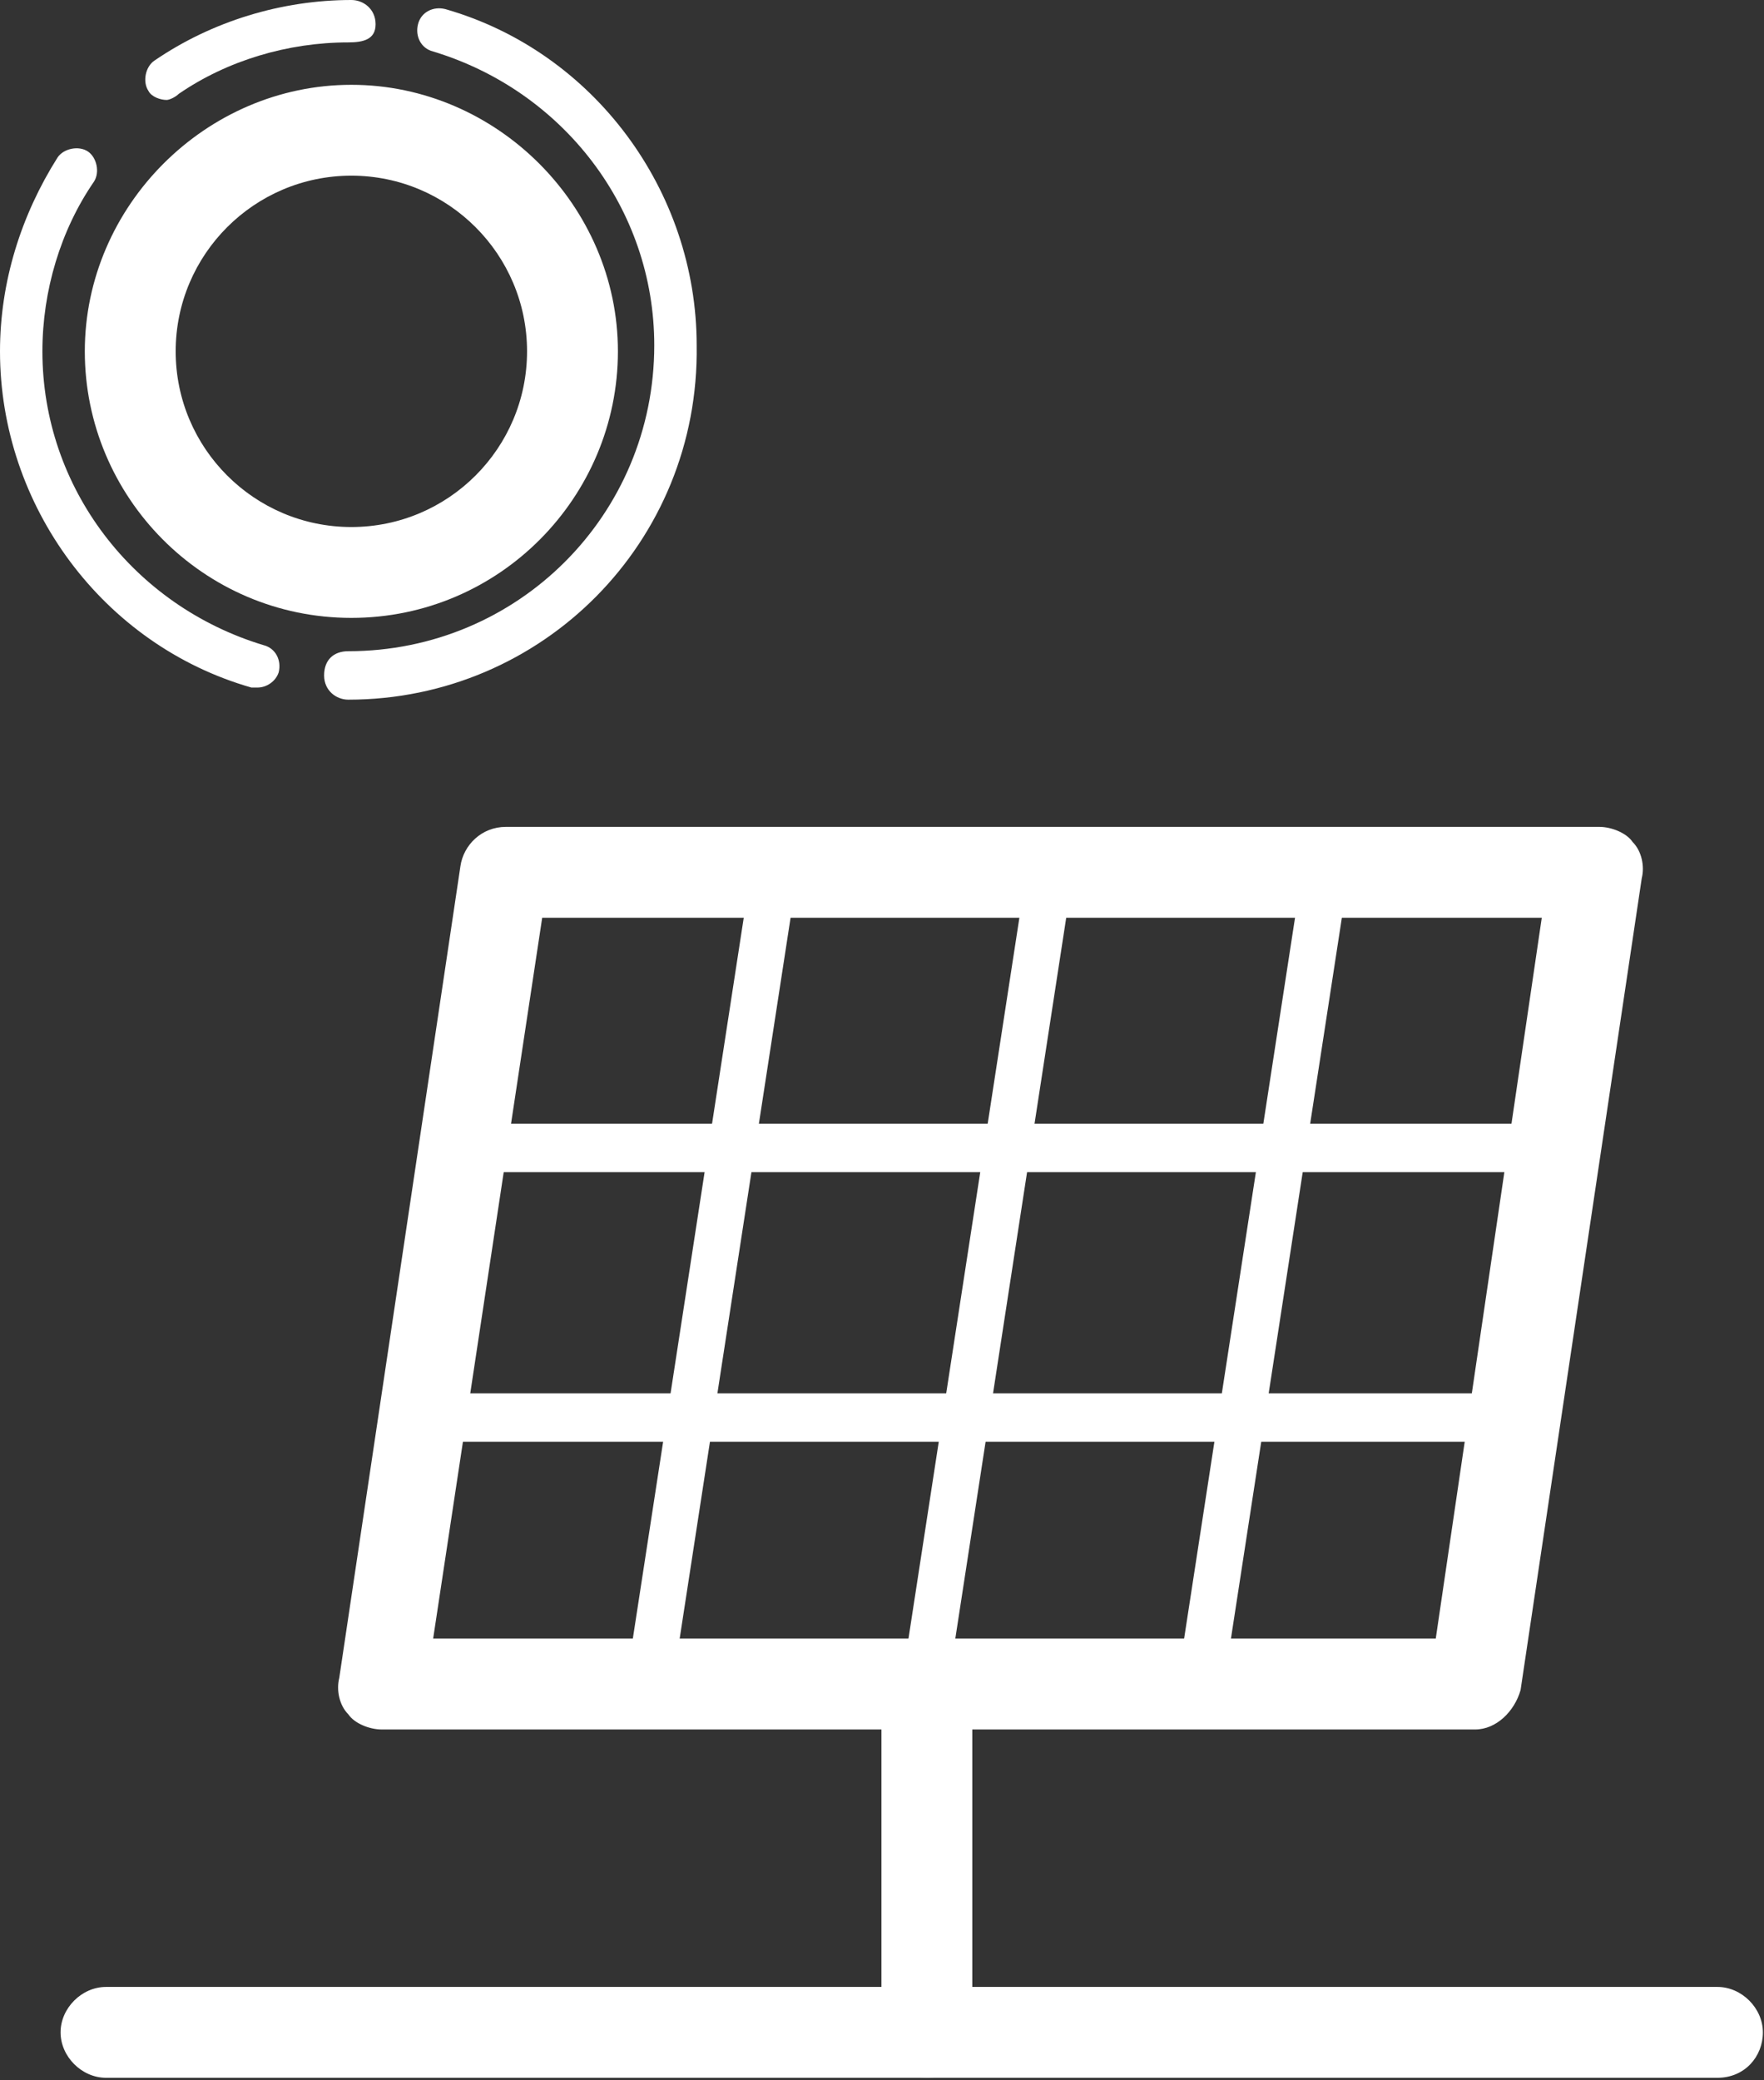
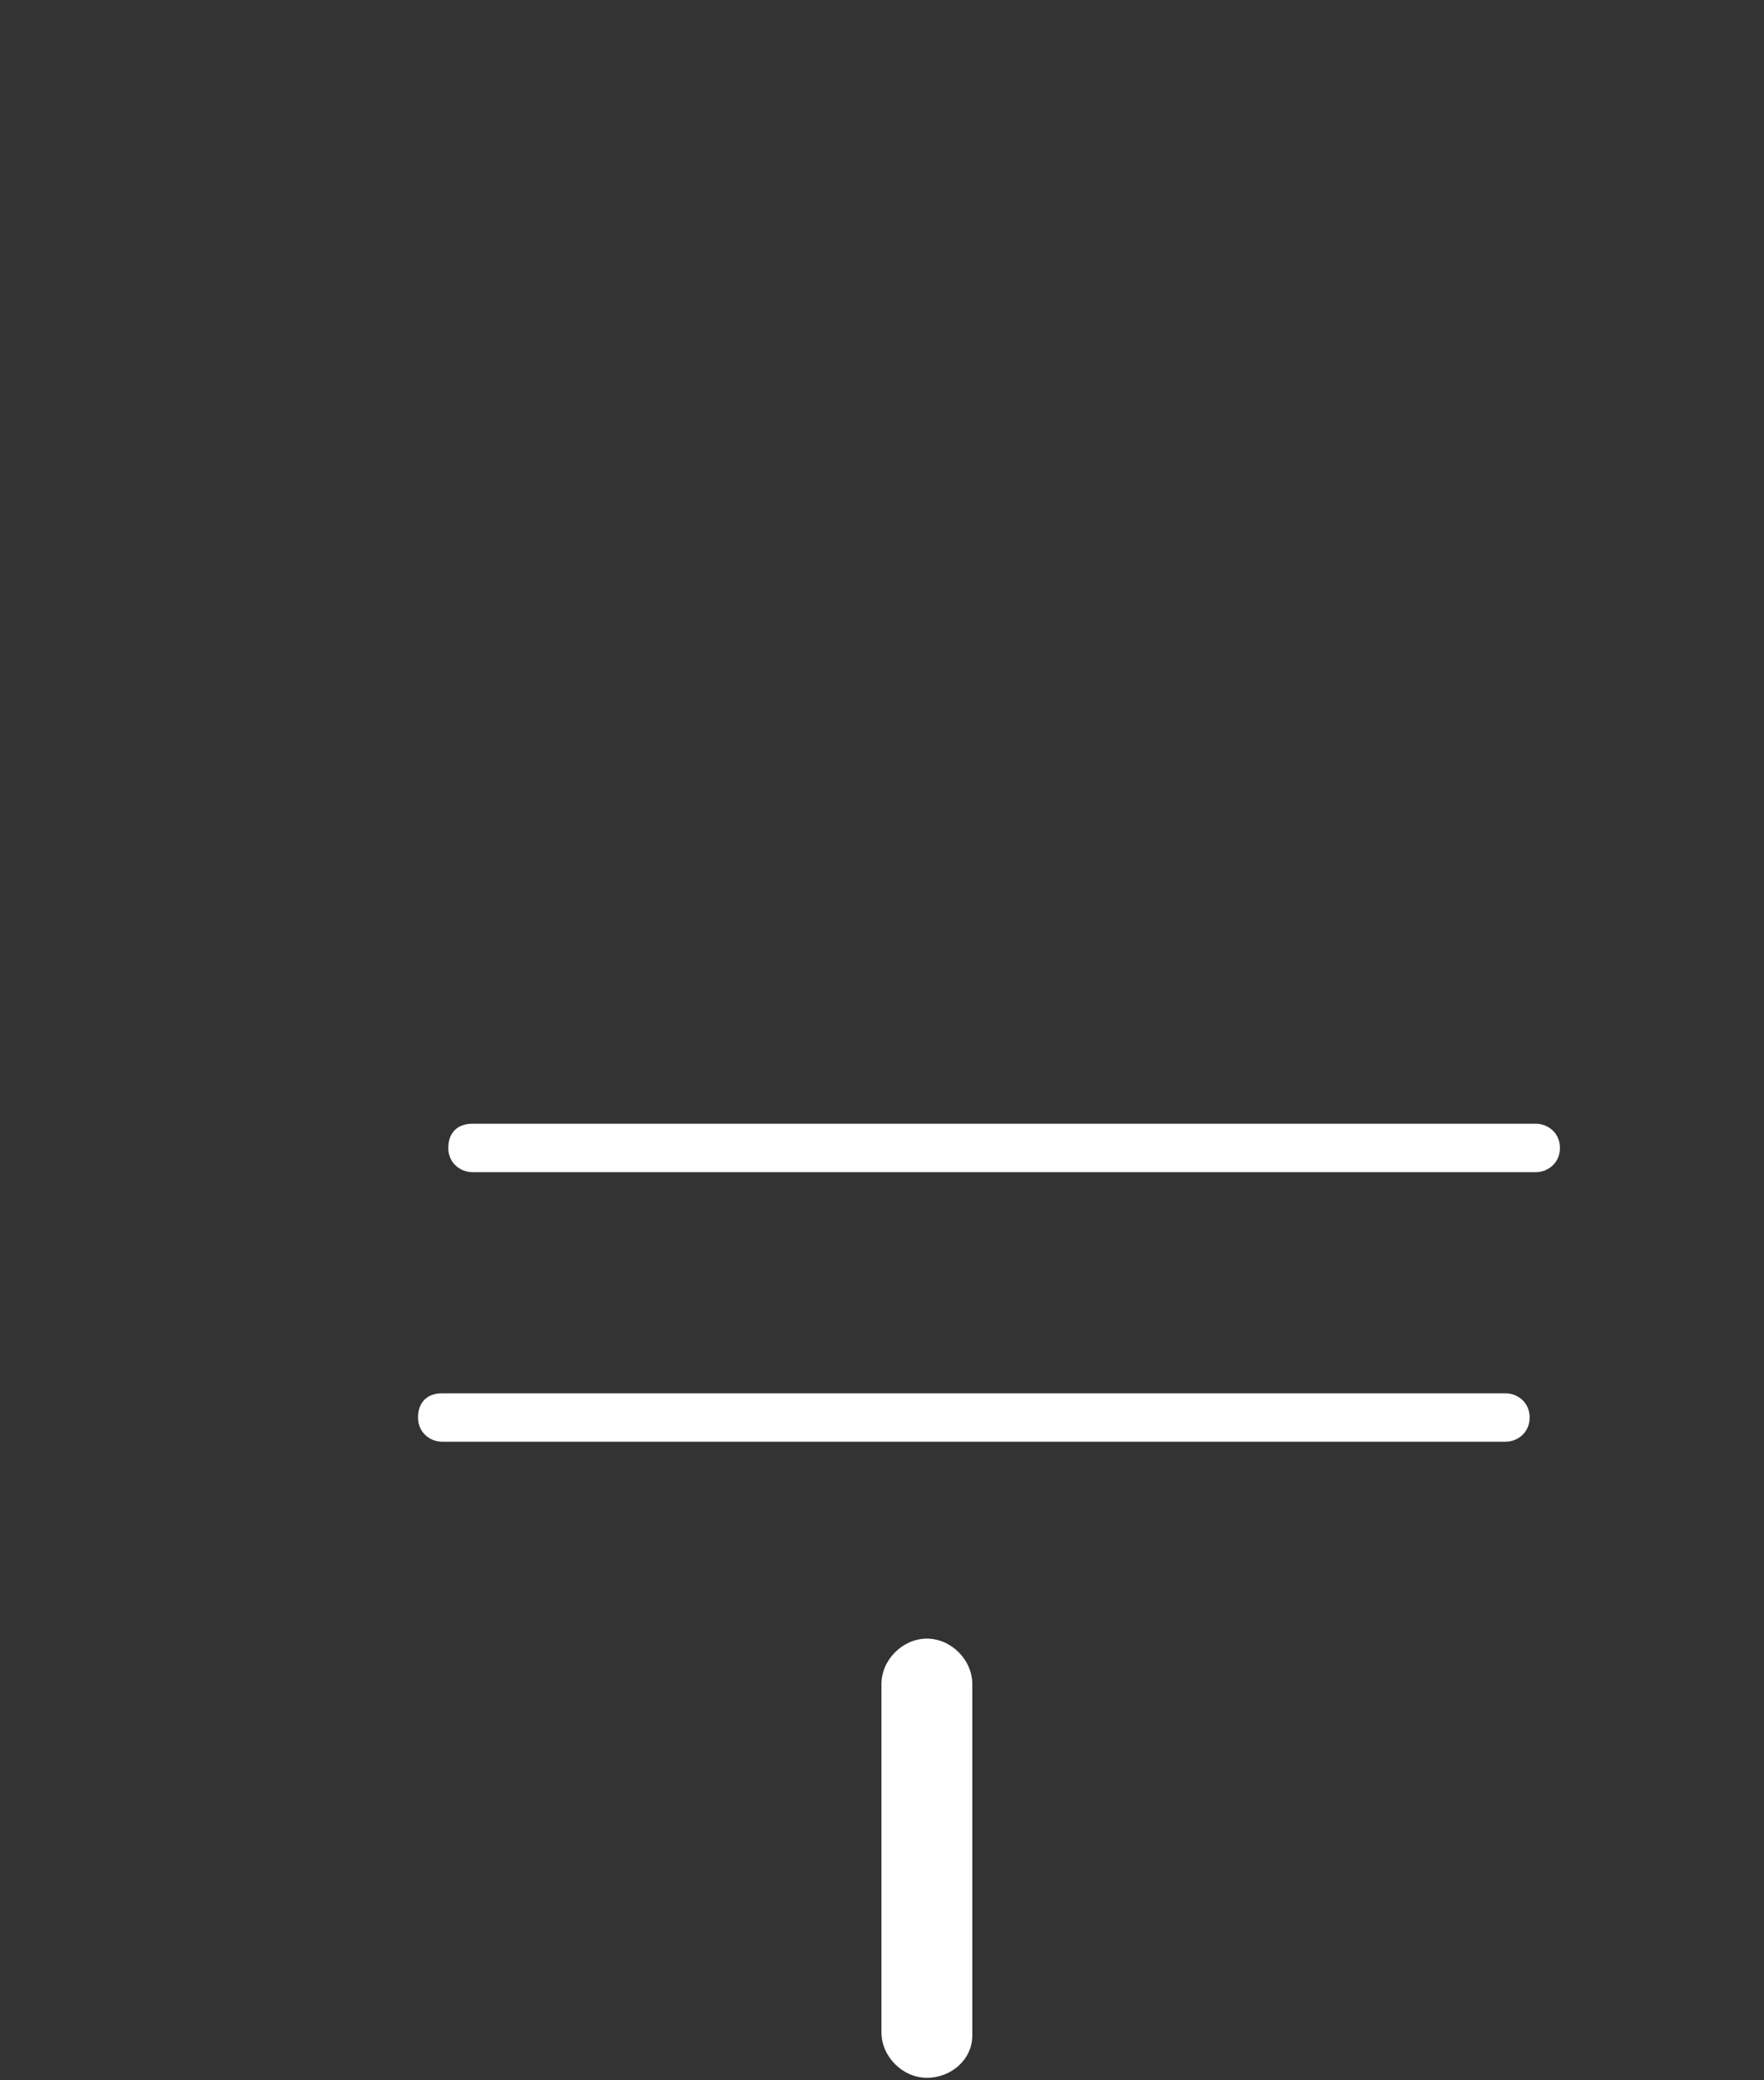
<svg xmlns="http://www.w3.org/2000/svg" width="502" height="592" viewBox="0 0 502 592" fill="none">
  <rect x="0" y="0" width="502" height="592" fill="#333333" stroke="none" />
-   <path d="M419.794 492.202H108.612C105.164 492.202 100.854 490.478 99.13 487.892C96.544 485.306 95.682 480.996 96.544 477.548L131.024 246.532C131.886 240.498 137.058 235.326 143.954 235.326H455.136C458.584 235.326 462.894 237.05 464.618 239.636C467.204 242.222 468.066 246.532 467.204 249.98L432.724 480.996C431 487.03 425.828 492.202 419.794 492.202ZM123.266 466.342H408.588L438.758 261.186H154.298L123.266 466.342Z" fill="white" />
-   <path d="M185.33 479.272H184.468C181.02 478.41 178.434 475.824 179.296 471.514L213.776 247.394C214.638 243.946 217.224 241.36 221.534 242.222C224.982 243.084 227.568 245.67 226.706 249.98L192.226 474.1C191.364 476.686 188.778 479.272 185.33 479.272ZM263.772 479.272H262.91C259.462 478.41 256.876 475.824 257.738 471.514L292.218 247.394C293.08 243.946 295.666 241.36 299.976 242.222C303.424 243.084 306.01 245.67 305.148 249.98L270.668 474.1C269.806 476.686 267.22 479.272 263.772 479.272ZM342.214 479.272H341.352C337.904 478.41 335.318 475.824 336.18 471.514L370.66 247.394C371.522 243.946 374.108 241.36 378.418 242.222C381.866 243.084 384.452 245.67 383.59 249.98L349.11 474.1C348.248 476.686 345.662 479.272 342.214 479.272Z" fill="white" />
  <path d="M437.034 333.595H134.472C131.024 333.595 127.576 331.009 127.576 326.699C127.576 322.389 130.162 319.803 134.472 319.803H437.034C440.482 319.803 443.93 322.389 443.93 326.699C443.93 331.009 440.482 333.595 437.034 333.595ZM428.414 410.313H125.852C122.404 410.313 118.956 407.727 118.956 403.417C118.956 399.107 121.542 396.521 125.852 396.521H428.414C431.862 396.521 435.31 399.107 435.31 403.417C435.31 407.727 431.862 410.313 428.414 410.313ZM263.772 591.333C256.876 591.333 250.842 585.299 250.842 578.403V479.273C250.842 472.377 256.876 466.343 263.772 466.343C270.668 466.343 276.702 472.377 276.702 479.273V579.265C276.702 586.161 270.668 591.333 263.772 591.333Z" fill="white" />
-   <path d="M488.753 591.332H30.169C23.273 591.332 17.239 585.298 17.239 578.402C17.239 571.506 23.273 565.472 30.169 565.472H488.753C495.649 565.472 501.683 571.506 501.683 578.402C501.683 585.298 496.511 591.332 488.753 591.332ZM99.991 175.848C57.753 175.848 24.135 141.368 24.135 99.992C24.135 58.616 58.615 24.136 99.991 24.136C141.367 24.136 175.847 58.616 175.847 99.992C175.847 141.368 142.229 175.848 99.991 175.848ZM99.991 49.996C72.407 49.996 49.995 72.408 49.995 99.992C49.995 127.576 72.407 149.988 99.991 149.988C127.575 149.988 149.987 127.576 149.987 99.992C149.987 72.408 127.575 49.996 99.991 49.996ZM47.409 28.446C45.685 28.446 43.099 27.584 42.237 25.86C40.513 23.274 41.375 18.964 43.961 17.24C60.339 6.034 80.165 0 99.991 0C103.439 0 106.887 2.586 106.887 6.896C106.887 11.206 103.439 12.068 99.129 12.068C81.889 12.068 64.649 17.24 50.857 26.722C49.995 27.584 48.271 28.446 47.409 28.446Z" fill="white" />
-   <path d="M73.27 195.675H71.546C29.308 183.607 0 143.955 0 99.993C0 80.167 6.034 61.203 16.378 44.825C18.102 42.239 22.412 41.377 24.998 43.101C27.584 44.825 28.446 49.135 26.722 51.721C17.24 65.513 12.068 82.753 12.068 99.993C12.068 138.783 37.928 172.401 74.994 183.607C78.442 184.469 80.166 187.917 79.304 191.365C78.442 193.951 75.856 195.675 73.27 195.675ZM99.13 199.123C95.682 199.123 92.234 196.537 92.234 192.227C92.234 187.917 94.82 185.331 99.13 185.331C147.402 185.331 186.192 146.541 186.192 98.269C186.192 59.479 160.332 25.861 123.266 14.655C119.818 13.793 118.094 10.345 118.956 6.897C119.818 3.449 123.266 1.725 126.714 2.587C168.952 14.655 198.26 54.307 198.26 98.269C199.122 154.299 154.298 199.123 99.13 199.123Z" fill="white" />
</svg>